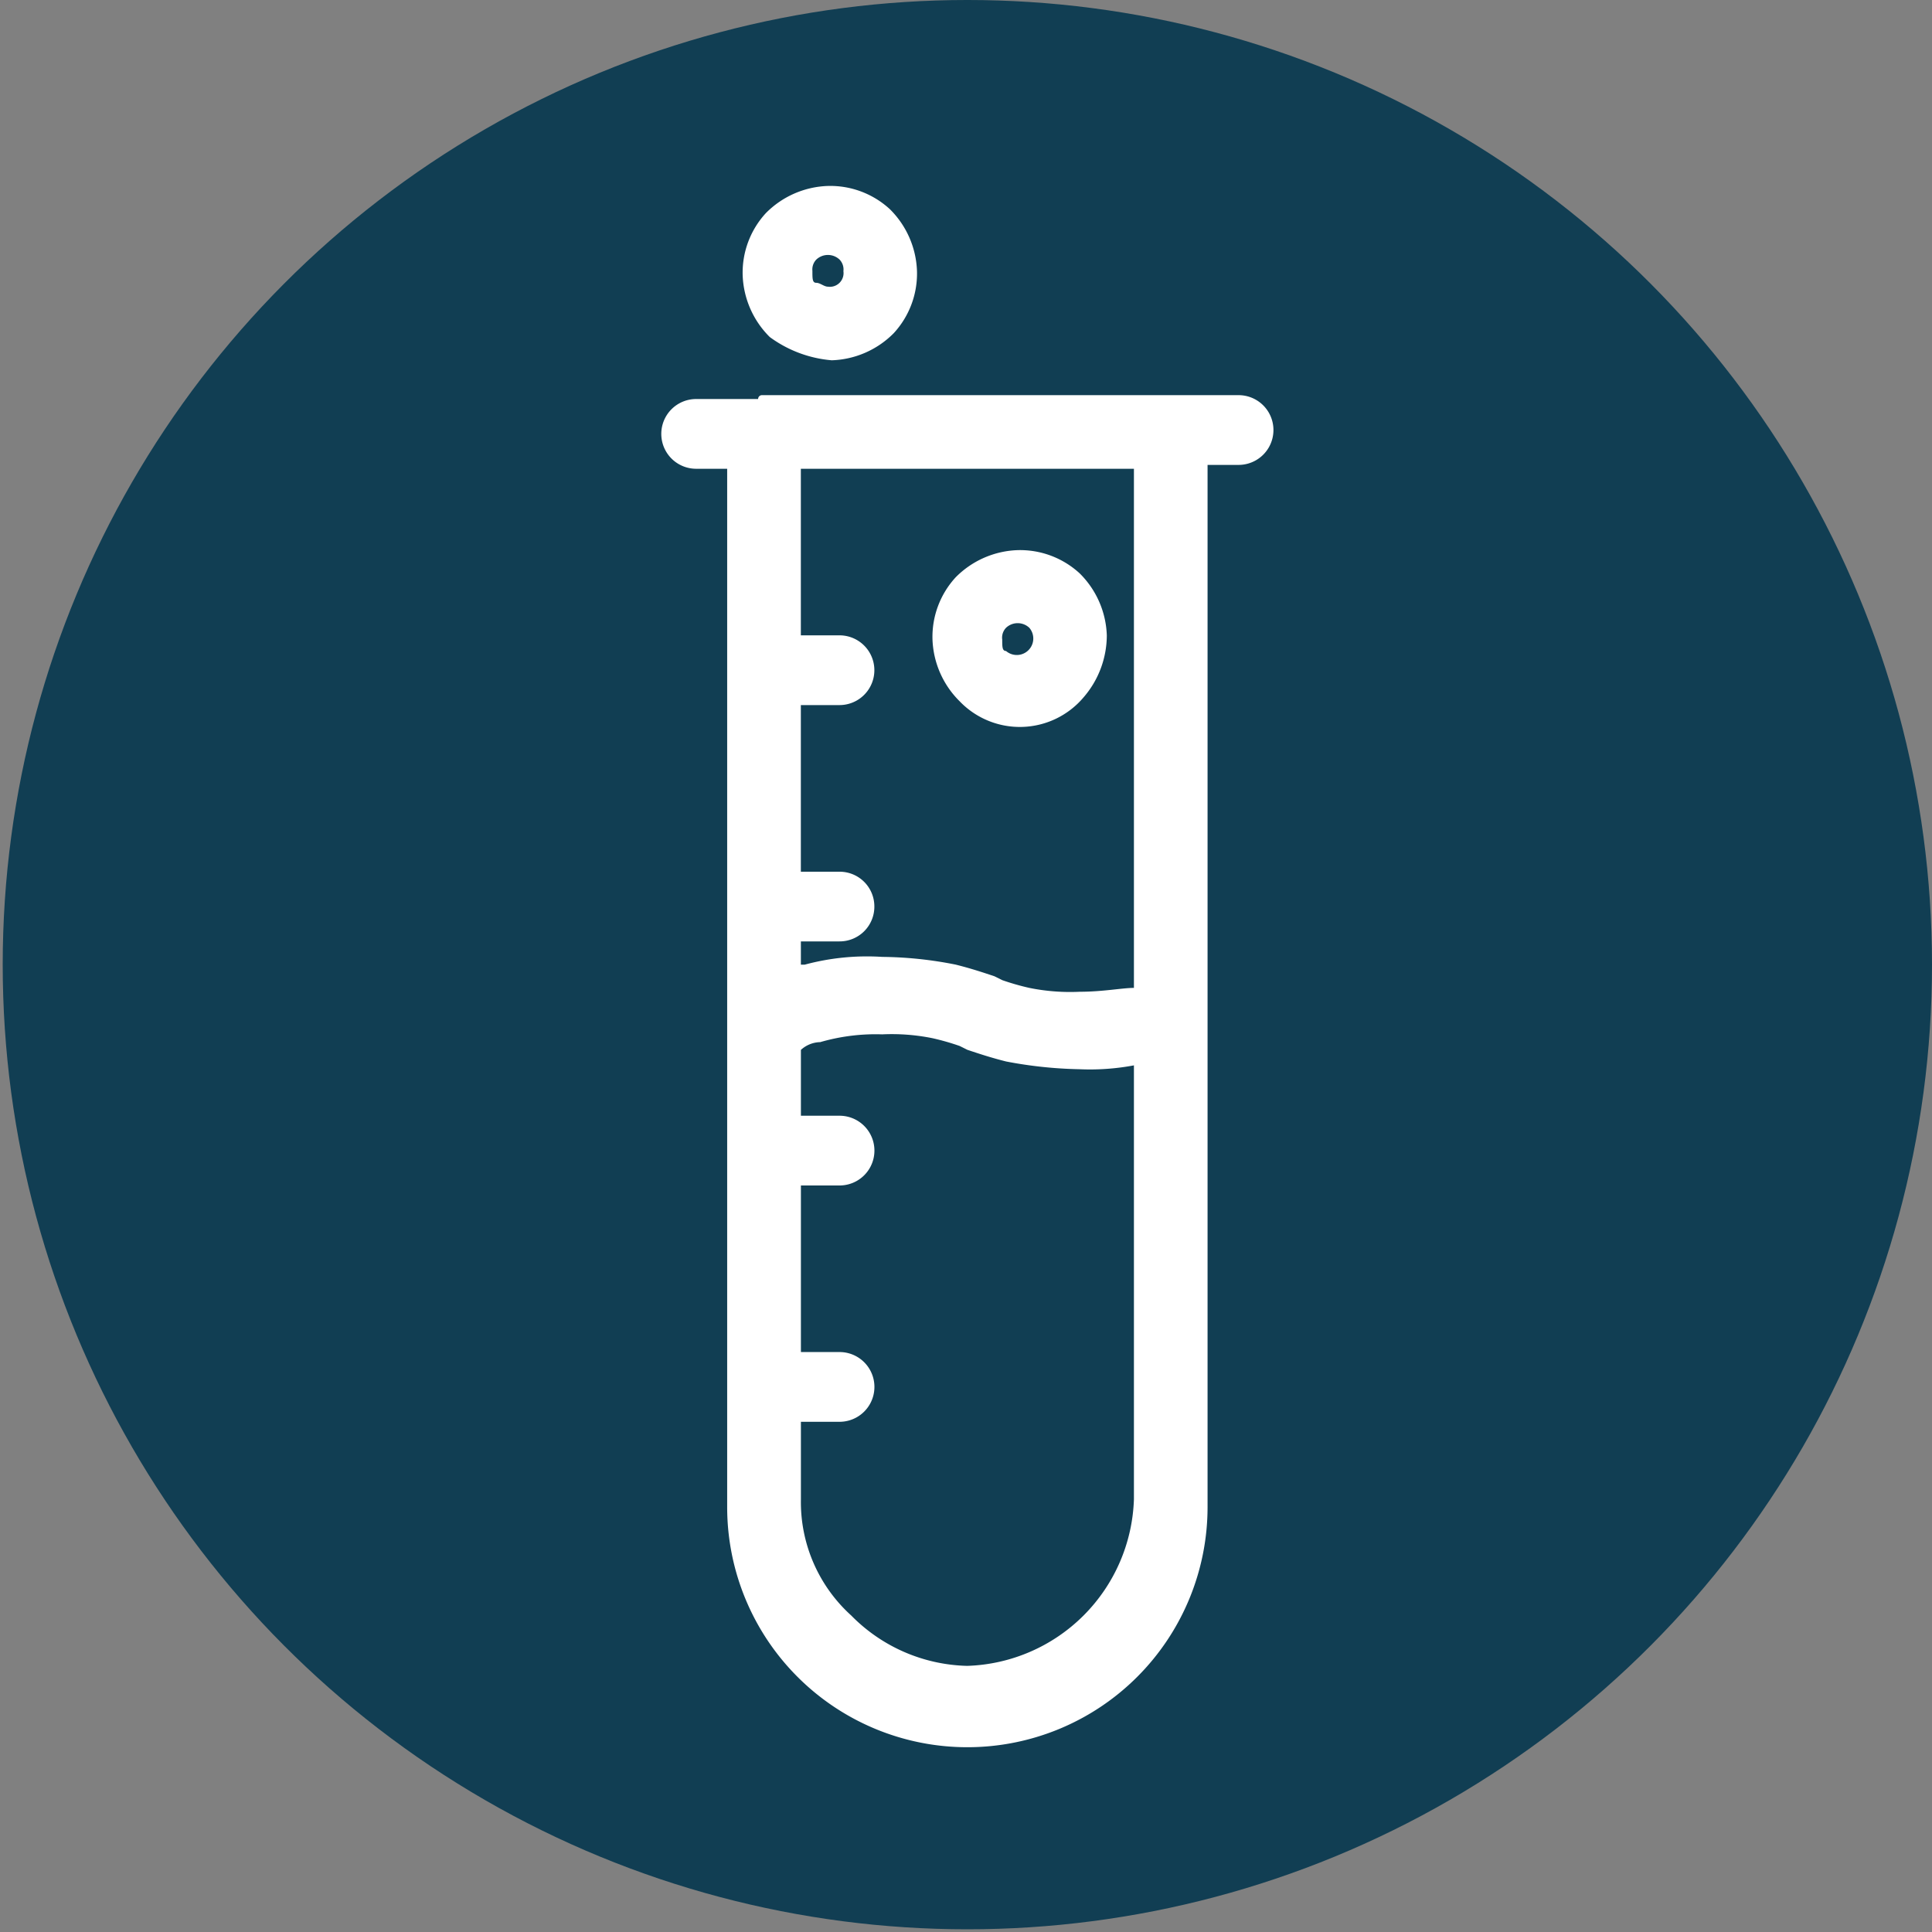
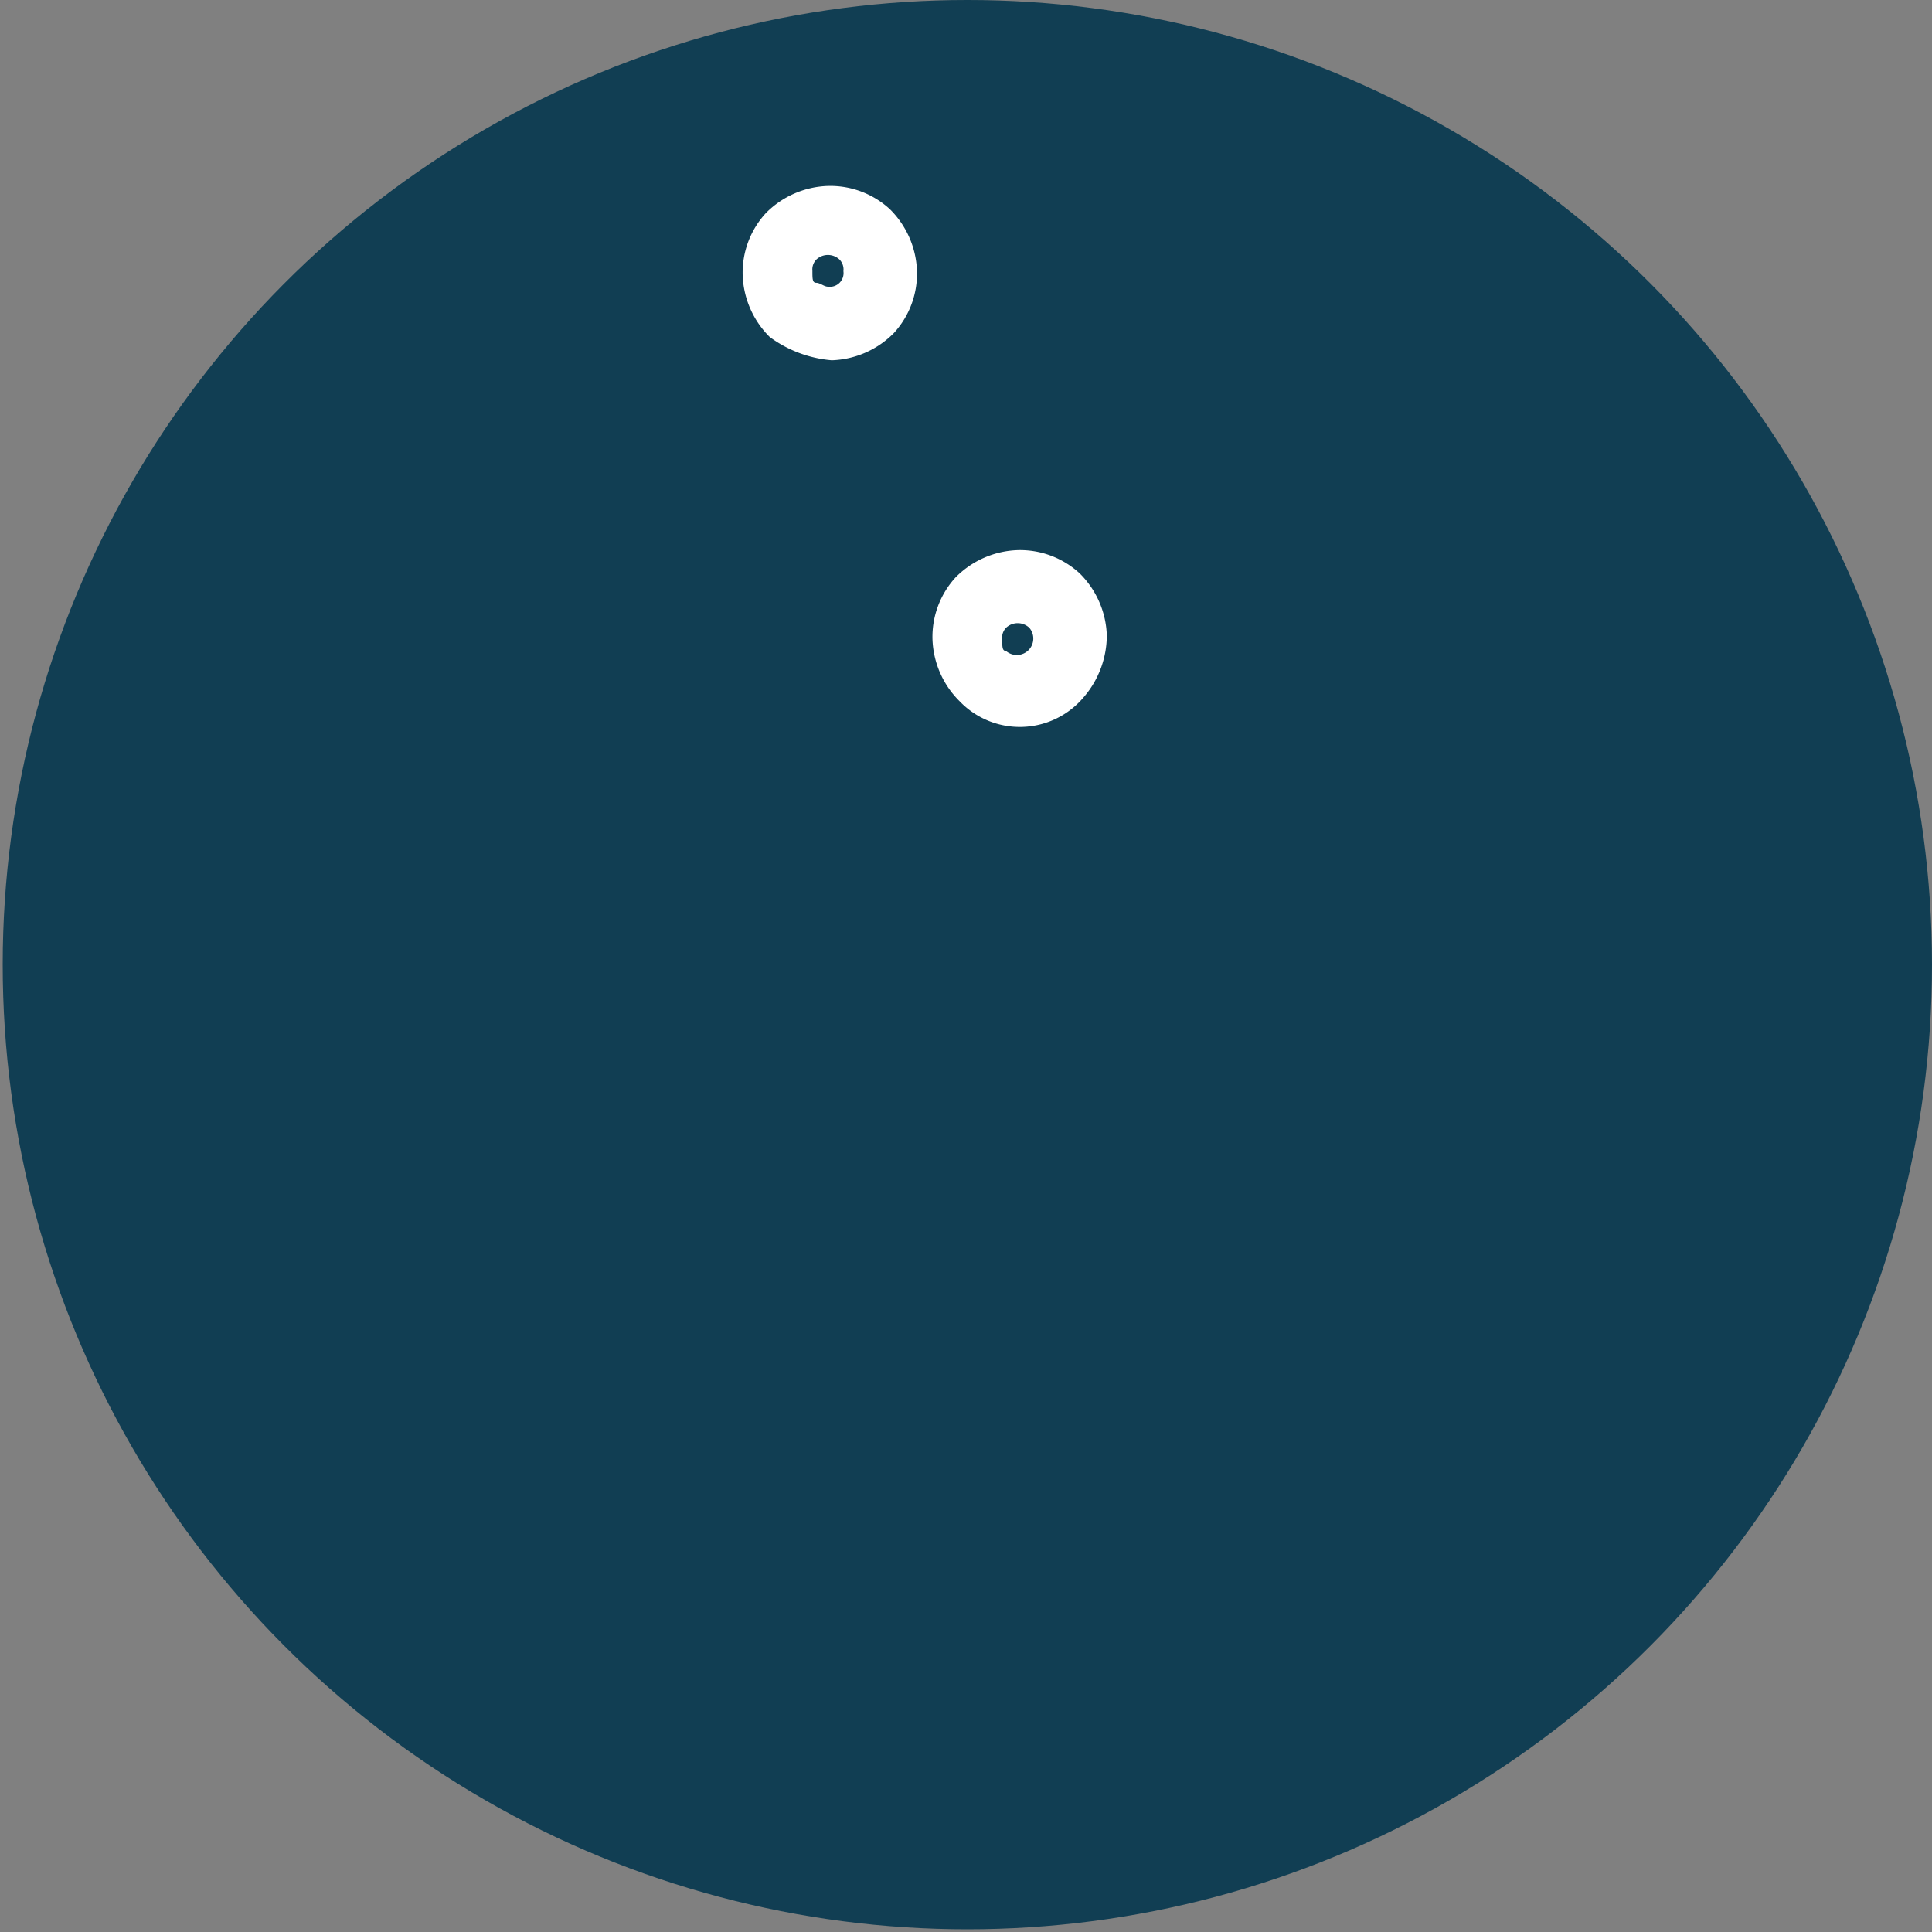
<svg xmlns="http://www.w3.org/2000/svg" width="60" height="60" viewBox="0 0 60 60">
  <rect x="0" y="0" width="60" height="60" fill="#808080" stroke="none" />
  <defs>
    <clipPath id="clip-EHT-FreeFrom5">
      <rect width="60" height="60" />
    </clipPath>
  </defs>
  <g id="EHT-FreeFrom5" clip-path="url(#clip-EHT-FreeFrom5)">
    <g id="NoArtificialColorsFlavors" transform="translate(-0.316 -0.4)">
      <circle id="Ellipse_238" data-name="Ellipse 238" cx="29.958" cy="29.958" r="29.958" transform="translate(0.4 0.4)" fill="#113e53" />
      <g id="Group_59092" data-name="Group 59092" transform="translate(20.853 6.175)">
        <path id="Path_12348" data-name="Path 12348" d="M22.267,10.614a2.839,2.839,0,0,0,1.925-.842,2.732,2.732,0,0,0,.722-1.925,2.839,2.839,0,0,0-.842-1.925A2.732,2.732,0,0,0,22.147,5.2a2.839,2.839,0,0,0-1.925.842A2.732,2.732,0,0,0,19.5,7.967a2.839,2.839,0,0,0,.842,1.925A3.777,3.777,0,0,0,22.267,10.614Zm-.6-2.767a.442.442,0,0,1,.12-.361.527.527,0,0,1,.722,0,.442.442,0,0,1,.12.361.425.425,0,0,1-.481.481c-.12,0-.241-.12-.361-.12S21.666,8.088,21.666,7.847Z" transform="translate(-16.973 -5.2)" fill="#fff" />
        <path id="Path_12349" data-name="Path 12349" d="M29.092,19.172a2.95,2.95,0,0,0,.722-1.925,2.839,2.839,0,0,0-.842-1.925,2.732,2.732,0,0,0-1.925-.722,2.839,2.839,0,0,0-1.925.842,2.732,2.732,0,0,0-.722,1.925,2.839,2.839,0,0,0,.842,1.925A2.59,2.59,0,0,0,29.092,19.172Zm-2.527-1.8a.442.442,0,0,1,.12-.361.527.527,0,0,1,.722,0,.512.512,0,0,1-.722.722C26.566,17.728,26.566,17.608,26.566,17.367Z" transform="translate(-15.978 -3.29)" fill="#fff" />
-         <path id="Path_12350" data-name="Path 12350" d="M35.327,10.6h-14.8a.118.118,0,0,0-.12.12H18.483a1.083,1.083,0,1,0,0,2.166h.963V45.13a7.459,7.459,0,1,0,14.919,0V12.766h.963a1.083,1.083,0,1,0,0-2.166ZM26.9,50.063A5.216,5.216,0,0,1,23.3,48.5a4.748,4.748,0,0,1-1.564-3.609V42.483h1.2a1.083,1.083,0,0,0,0-2.166h-1.2V35.144h1.2a1.083,1.083,0,0,0,0-2.166h-1.2V30.933a.919.919,0,0,1,.6-.241,6.18,6.18,0,0,1,1.925-.241,6.356,6.356,0,0,1,1.564.12,7.668,7.668,0,0,1,.842.241l.241.12c.361.12.722.241,1.2.361a13.326,13.326,0,0,0,2.286.241,7.4,7.4,0,0,0,1.684-.12V44.89A5.35,5.35,0,0,1,26.9,50.063ZM24.017,26.481A1.078,1.078,0,0,0,22.934,25.4h-1.2V20.225h1.2a1.083,1.083,0,0,0,0-2.166h-1.2V12.886H32.078V29.008c-.361,0-.963.12-1.684.12a6.356,6.356,0,0,1-1.564-.12,7.668,7.668,0,0,1-.842-.241l-.241-.12c-.361-.12-.722-.241-1.2-.361a12.12,12.12,0,0,0-2.286-.241,7.418,7.418,0,0,0-2.406.241h-.12v-.722h1.2A1.078,1.078,0,0,0,24.017,26.481Z" transform="translate(-17.4 -4.103)" fill="#fff" />
      </g>
    </g>
  </g>
</svg>